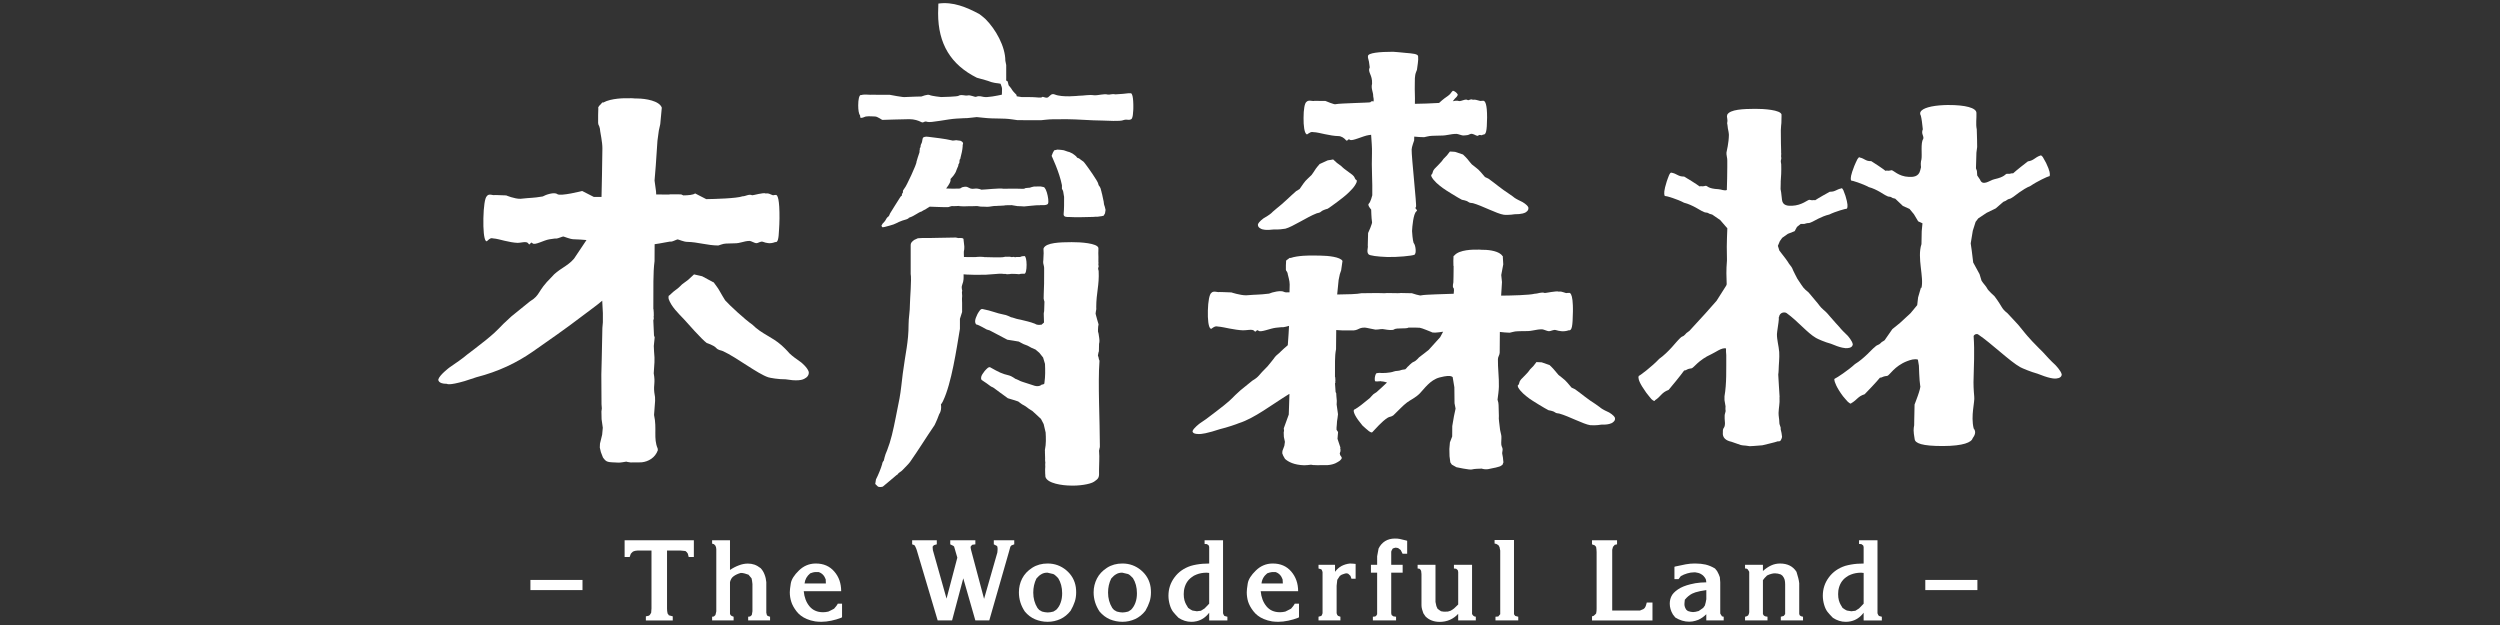
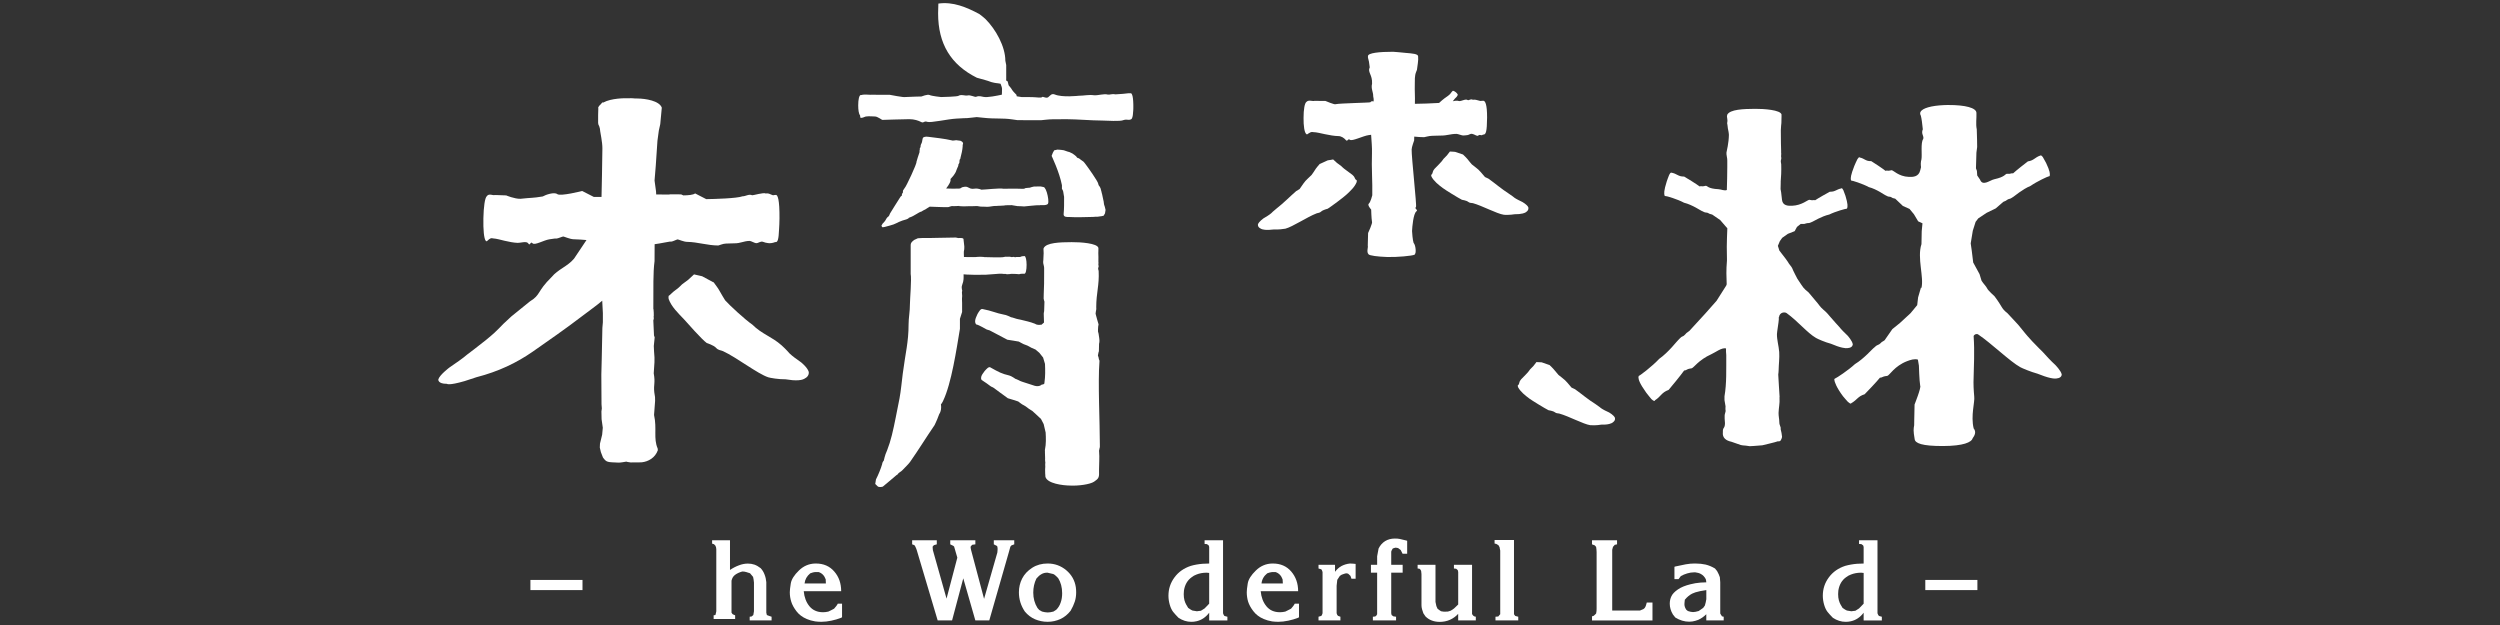
<svg xmlns="http://www.w3.org/2000/svg" version="1.1" id="圖層_1" x="0px" y="0px" width="200px" height="50px" viewBox="0 0 200 50" enable-background="new 0 0 200 50" xml:space="preserve">
  <rect x="0" y="0" width="200" height="50" fill="#333333" stroke="none" />
  <g>
    <path fill-rule="evenodd" clip-rule="evenodd" fill="#FFFFFF" d="M103.452,48.494c-0.052,0.064-0.109,0.129-0.168,0.2   c-0.019,0.006-0.083,0.038-0.199,0.103c-0.109,0.058-0.2,0.104-0.258,0.129c-0.071,0.013-0.148,0.025-0.219,0.039   c-0.077,0.006-0.148,0.013-0.206,0.013c-0.238,0-0.444-0.039-0.632-0.123c-0.174-0.077-0.328-0.199-0.457-0.354   c-0.264-0.322-0.412-0.722-0.457-1.205h0.914h2.081c0-0.624-0.188-1.152-0.554-1.577c-0.367-0.426-0.857-0.638-1.469-0.638   c-0.02,0-0.039,0-0.059,0c-0.489,0.013-0.921,0.192-1.294,0.554c-0.387,0.373-0.605,0.721-0.657,1.05   c-0.052,0.322-0.077,0.554-0.077,0.695c0,0.264,0.038,0.516,0.109,0.754c0.077,0.238,0.213,0.496,0.419,0.76   c0.199,0.264,0.477,0.477,0.824,0.625c0.213,0.09,0.438,0.154,0.676,0.193c0.161,0.019,0.322,0.032,0.49,0.032   c0.257,0,0.521-0.032,0.805-0.091c0.277-0.058,0.541-0.135,0.786-0.231l0.07-0.045v-1.082h-0.341   C103.542,48.359,103.504,48.43,103.452,48.494z M101.378,45.866c0.045-0.013,0.109-0.038,0.193-0.064   c0.064-0.02,0.136-0.032,0.199-0.038c0.02,0,0.039,0,0.059,0h0.212c0.271,0.09,0.458,0.283,0.567,0.586l0.02,0.328h-0.857h-0.85   C100.953,46.355,101.107,46.085,101.378,45.866z" />
-     <path fill-rule="evenodd" clip-rule="evenodd" fill="#FFFFFF" d="M91.279,45.615c-0.425-0.354-0.921-0.534-1.475-0.534h-0.02   c-0.451,0-0.863,0.109-1.224,0.341c-0.361,0.232-0.632,0.521-0.806,0.863s-0.264,0.708-0.264,1.102   c0,0.554,0.161,1.063,0.477,1.539c0.238,0.277,0.509,0.483,0.818,0.618c0.315,0.129,0.65,0.2,0.998,0.2h0.02   c0.354,0,0.695-0.078,1.011-0.22c0.315-0.147,0.586-0.367,0.818-0.663c0.147-0.251,0.257-0.496,0.335-0.734   c0.077-0.231,0.109-0.483,0.109-0.74c0-0.123-0.007-0.258-0.026-0.406C91.969,46.434,91.711,45.976,91.279,45.615z M90.835,48.211   c-0.084,0.231-0.2,0.419-0.354,0.573l-0.226,0.142c-0.18,0.045-0.328,0.071-0.45,0.071c-0.084,0-0.155-0.007-0.22-0.02   s-0.142-0.026-0.238-0.052l-0.226-0.129l-0.142-0.161c-0.225-0.367-0.335-0.772-0.335-1.224c0-0.412,0.084-0.785,0.252-1.127   c0.129-0.154,0.257-0.271,0.399-0.348c0.135-0.084,0.296-0.123,0.477-0.123l0.032,0.007c0.142,0.032,0.289,0.071,0.444,0.104   c0.07,0.032,0.135,0.077,0.193,0.135c0.063,0.052,0.122,0.116,0.192,0.187c0.213,0.335,0.322,0.741,0.322,1.211   C90.957,47.728,90.919,47.979,90.835,48.211z" />
-     <path fill-rule="evenodd" clip-rule="evenodd" fill="#FFFFFF" d="M61.349,49.203l-0.045-0.188v-2.447   c-0.019-0.213-0.064-0.419-0.142-0.611c-0.07-0.188-0.174-0.361-0.309-0.503c-0.168-0.129-0.335-0.226-0.496-0.283   c-0.168-0.058-0.342-0.084-0.528-0.084c-0.231,0-0.477,0.045-0.722,0.142c-0.244,0.091-0.482,0.213-0.708,0.367V43.22h-1.43v0.264   c0.045,0.032,0.09,0.045,0.142,0.045l0.122,0.122c0,0.02,0.013,0.059,0.045,0.104l0.026,0.174V48.9c0,0.025-0.007,0.07-0.026,0.129   c-0.013,0.058-0.032,0.115-0.045,0.174l-0.122,0.115l-0.142,0.02v0.296h1.72v-0.296c-0.064-0.02-0.136-0.052-0.213-0.097   l-0.077-0.116v-0.109v-2.447c0.045-0.199,0.135-0.36,0.29-0.47c0.147-0.11,0.341-0.2,0.573-0.265c0.109,0,0.212,0.013,0.315,0.045   c0.103,0.039,0.206,0.064,0.303,0.097l0.244,0.29c0.02,0.09,0.032,0.154,0.039,0.193c0.007,0.045,0.013,0.129,0.032,0.264V48.9   c0,0.013-0.007,0.051-0.02,0.122c-0.02,0.07-0.025,0.135-0.032,0.181l-0.135,0.115l-0.155,0.02v0.296h1.752v-0.296l-0.193-0.064   L61.349,49.203z" />
+     <path fill-rule="evenodd" clip-rule="evenodd" fill="#FFFFFF" d="M61.349,49.203l-0.045-0.188v-2.447   c-0.019-0.213-0.064-0.419-0.142-0.611c-0.07-0.188-0.174-0.361-0.309-0.503c-0.168-0.129-0.335-0.226-0.496-0.283   c-0.168-0.058-0.342-0.084-0.528-0.084c-0.231,0-0.477,0.045-0.722,0.142c-0.244,0.091-0.482,0.213-0.708,0.367V43.22h-1.43v0.264   c0.045,0.032,0.09,0.045,0.142,0.045l0.122,0.122c0,0.02,0.013,0.059,0.045,0.104l0.026,0.174V48.9c0,0.025-0.007,0.07-0.026,0.129   c-0.013,0.058-0.032,0.115-0.045,0.174l-0.142,0.02v0.296h1.72v-0.296c-0.064-0.02-0.136-0.052-0.213-0.097   l-0.077-0.116v-0.109v-2.447c0.045-0.199,0.135-0.36,0.29-0.47c0.147-0.11,0.341-0.2,0.573-0.265c0.109,0,0.212,0.013,0.315,0.045   c0.103,0.039,0.206,0.064,0.303,0.097l0.244,0.29c0.02,0.09,0.032,0.154,0.039,0.193c0.007,0.045,0.013,0.129,0.032,0.264V48.9   c0,0.013-0.007,0.051-0.02,0.122c-0.02,0.07-0.025,0.135-0.032,0.181l-0.135,0.115l-0.155,0.02v0.296h1.752v-0.296l-0.193-0.064   L61.349,49.203z" />
    <path fill-rule="evenodd" clip-rule="evenodd" fill="#FFFFFF" d="M79.506,43.548l0.264,0.135c0.025,0.071,0.039,0.148,0.039,0.232   c0,0.025,0,0.064-0.007,0.122s-0.013,0.109-0.013,0.161l-1.063,3.71l-1.037-3.896c0-0.02-0.013-0.059-0.026-0.123   c-0.013-0.063-0.019-0.115-0.019-0.147l0.122-0.155c0.007,0,0.045-0.006,0.116-0.019c0.077-0.014,0.122-0.02,0.147-0.02V43.22   h-2.009v0.328l0.238,0.116l0.07,0.058l0.258,0.889l-0.863,3.278l-1.095-3.884l-0.02-0.271l0.104-0.122l0.231-0.064V43.22h-1.971   v0.328l0.181,0.064l0.064,0.097c0.032,0.058,0.051,0.109,0.07,0.154c0.02,0.052,0.039,0.097,0.052,0.142l1.675,5.629h1.152   l0.896-3.368l0.966,3.368h1.114l1.559-5.436l0.123-0.444l0.013-0.032l0.077-0.09l0.226-0.084V43.22h-1.636V43.548z" />
    <path fill-rule="evenodd" clip-rule="evenodd" fill="#FFFFFF" d="M66.895,48.494c-0.052,0.064-0.104,0.129-0.167,0.2   c-0.02,0.006-0.084,0.038-0.193,0.103c-0.116,0.058-0.206,0.104-0.265,0.129c-0.07,0.013-0.147,0.025-0.219,0.039   c-0.077,0.006-0.142,0.013-0.206,0.013c-0.231,0-0.444-0.039-0.625-0.123c-0.18-0.077-0.335-0.199-0.464-0.354   c-0.264-0.322-0.412-0.722-0.457-1.205h0.921h2.074c0-0.624-0.181-1.152-0.554-1.577c-0.367-0.426-0.856-0.638-1.469-0.638   c-0.02,0-0.032,0-0.052,0c-0.496,0.013-0.927,0.192-1.301,0.554c-0.387,0.373-0.605,0.721-0.657,1.05   c-0.052,0.322-0.077,0.554-0.077,0.695c0,0.264,0.039,0.516,0.116,0.754c0.07,0.238,0.212,0.496,0.412,0.76   c0.199,0.264,0.477,0.477,0.824,0.625c0.213,0.09,0.438,0.154,0.683,0.193c0.155,0.019,0.315,0.032,0.483,0.032   c0.258,0,0.528-0.032,0.805-0.091c0.277-0.058,0.541-0.135,0.786-0.231l0.07-0.045v-1.082h-0.341   C66.991,48.359,66.946,48.43,66.895,48.494z M64.82,45.866c0.052-0.013,0.116-0.038,0.193-0.064   c0.064-0.02,0.136-0.032,0.206-0.038c0.02,0,0.032,0,0.052,0h0.219c0.271,0.09,0.458,0.283,0.567,0.586l0.013,0.328H65.22h-0.856   C64.402,46.355,64.55,46.085,64.82,45.866z" />
-     <path fill-rule="evenodd" clip-rule="evenodd" fill="#FFFFFF" d="M49.969,44.559h0.405l0.09-0.257   c0.02-0.014,0.046-0.046,0.077-0.084c0.032-0.039,0.064-0.071,0.097-0.091c0.071-0.032,0.136-0.051,0.193-0.063   c0.064-0.007,0.116-0.014,0.168-0.02h1.12v4.631l-0.025,0.341l-0.084,0.142c-0.02,0.046-0.064,0.078-0.122,0.104l-0.219,0.045   v0.328h2.151v-0.328l-0.316-0.084c-0.019-0.045-0.051-0.097-0.097-0.142c-0.032-0.135-0.045-0.271-0.045-0.405v-4.631h1.102   l0.374,0.038c0.019,0.026,0.058,0.059,0.103,0.091l0.084,0.115l0.07,0.271h0.413V43.22h-5.539V44.559z" />
    <path fill-rule="evenodd" clip-rule="evenodd" fill="#FFFFFF" d="M85.296,45.615c-0.425-0.354-0.921-0.534-1.475-0.534h-0.02   c-0.451,0-0.863,0.109-1.224,0.341c-0.361,0.232-0.632,0.521-0.806,0.863s-0.258,0.708-0.258,1.102   c0,0.554,0.155,1.063,0.477,1.539c0.232,0.277,0.503,0.483,0.818,0.618c0.31,0.129,0.645,0.2,0.992,0.2h0.02   c0.36,0,0.695-0.078,1.011-0.22c0.315-0.147,0.586-0.367,0.818-0.663c0.147-0.251,0.257-0.496,0.335-0.734   c0.077-0.231,0.109-0.483,0.109-0.74c0-0.123-0.007-0.258-0.026-0.406C85.985,46.434,85.728,45.976,85.296,45.615z M84.852,48.211   c-0.077,0.231-0.2,0.419-0.354,0.573l-0.226,0.142c-0.18,0.045-0.328,0.071-0.45,0.071c-0.084,0-0.155-0.007-0.22-0.02   s-0.142-0.026-0.238-0.052l-0.226-0.129l-0.142-0.161c-0.226-0.367-0.335-0.772-0.335-1.224c0-0.412,0.084-0.785,0.252-1.127   c0.128-0.154,0.257-0.271,0.398-0.348c0.136-0.084,0.297-0.123,0.478-0.123l0.032,0.007c0.142,0.032,0.289,0.071,0.444,0.104   c0.07,0.032,0.135,0.077,0.192,0.135c0.064,0.052,0.123,0.116,0.193,0.187c0.213,0.335,0.322,0.741,0.322,1.211   C84.974,47.728,84.936,47.979,84.852,48.211z" />
    <path fill-rule="evenodd" clip-rule="evenodd" fill="#FFFFFF" d="M97.843,49.061V48.9V43.22h-1.476v0.296l0.187,0.013l0.143,0.104   l0.038,0.122v0.174v1.153c-0.354,0-0.695,0.025-1.018,0.083c-0.154,0.026-0.309,0.064-0.451,0.104   c-0.547,0.181-0.985,0.482-1.307,0.921c-0.322,0.432-0.483,0.921-0.483,1.469c0,0.251,0.039,0.496,0.109,0.734   c0.071,0.238,0.161,0.418,0.264,0.554c0.11,0.135,0.252,0.296,0.432,0.477c0.322,0.212,0.664,0.322,1.024,0.322   c0.135,0,0.277-0.014,0.412-0.046c0.399-0.09,0.741-0.315,1.018-0.683v0.618h1.456v-0.296l-0.238-0.064   C97.907,49.229,97.875,49.157,97.843,49.061z M96.734,48.295l-0.367,0.38l-0.296,0.187c-0.052,0-0.109,0.007-0.181,0.02   c-0.07,0.013-0.122,0.02-0.142,0.02l-0.032-0.007l-0.322-0.052c-0.058-0.025-0.103-0.052-0.142-0.077   c-0.038-0.025-0.103-0.07-0.199-0.135c-0.052-0.078-0.104-0.161-0.154-0.258c-0.052-0.09-0.104-0.206-0.143-0.348   c-0.038-0.142-0.058-0.31-0.058-0.49c0-0.032,0-0.07,0.007-0.122c0-0.052,0.006-0.116,0.013-0.187   c0.077-0.464,0.283-0.812,0.618-1.05c0.109-0.091,0.238-0.161,0.38-0.213c0.238-0.097,0.516-0.148,0.812-0.148l0.206,0.02V48.295z" />
    <path fill-rule="evenodd" clip-rule="evenodd" fill="#FFFFFF" d="M131.682,48.417c-0.025,0.084-0.058,0.154-0.109,0.226   c-0.052,0.038-0.084,0.064-0.097,0.083l-0.276,0.116h-0.335h-1.888v-4.862l0.064-0.238c0.052-0.045,0.097-0.097,0.135-0.155   c0.02,0,0.046-0.006,0.091-0.019c0.038-0.014,0.07-0.02,0.097-0.02V43.22h-2.003v0.328l0.226,0.084l0.103,0.122   c0.007,0.045,0.02,0.103,0.025,0.187c0.007,0.084,0.014,0.154,0.014,0.219v4.516c0,0.09,0,0.154-0.007,0.199   c-0.007,0.039-0.02,0.109-0.032,0.206l-0.187,0.181c-0.026,0.007-0.071,0.025-0.142,0.045v0.328h4.837v-1.43h-0.458L131.682,48.417   z" />
-     <path fill-rule="evenodd" clip-rule="evenodd" fill="#FFFFFF" d="M143.99,49.241l-0.052-0.116v-0.109v-2.357   c-0.013-0.128-0.039-0.271-0.077-0.418c-0.039-0.148-0.084-0.31-0.142-0.496c-0.283-0.444-0.722-0.663-1.314-0.663   c-0.257,0-0.495,0.051-0.715,0.154c-0.226,0.103-0.444,0.251-0.656,0.444v-0.496h-1.431v0.297h0.097l0.116,0.063l0.045,0.071   l0.077,0.129v0.161v3.072l-0.032,0.147l-0.058,0.116c-0.032,0.013-0.084,0.039-0.148,0.077l-0.097,0.02v0.296h1.797v-0.296   l-0.187-0.032l-0.109-0.064l-0.07-0.116V48.9v-2.486c0.038-0.059,0.083-0.116,0.128-0.168c0.046-0.051,0.116-0.122,0.2-0.206   c0.122-0.058,0.231-0.103,0.335-0.129c0.103-0.032,0.206-0.045,0.303-0.045c0.148,0,0.303,0.032,0.464,0.091l0.135,0.103   c0.091,0.109,0.148,0.219,0.174,0.322c0.026,0.103,0.039,0.231,0.039,0.393V48.9v0.225l-0.109,0.148l-0.238,0.064v0.296h1.777   v-0.296l-0.136-0.032L143.99,49.241z" />
    <path fill-rule="evenodd" clip-rule="evenodd" fill="#FFFFFF" d="M137.691,49.203l-0.071-0.123V48.9v-2.313l-0.032-0.412   c-0.02-0.064-0.052-0.142-0.09-0.232c-0.045-0.083-0.084-0.167-0.123-0.244l-0.174-0.219c-0.258-0.155-0.515-0.258-0.76-0.316   c-0.231-0.051-0.502-0.083-0.812-0.083c-0.025,0-0.045,0-0.071,0c-0.212,0-0.444,0.019-0.695,0.064   c-0.244,0.045-0.528,0.103-0.837,0.174l-0.071,0.025v0.985h0.329l0.064-0.084l0.115-0.154c0.148-0.09,0.322-0.161,0.516-0.219   c0.193-0.059,0.367-0.084,0.541-0.084c0.032,0,0.071,0,0.109,0c0.161,0.02,0.31,0.058,0.438,0.129   c0.167,0.09,0.296,0.226,0.393,0.412c0,0,0.006,0.039,0.025,0.104c0.013,0.058,0.02,0.115,0.02,0.154   c-0.296,0-0.586,0.025-0.876,0.07c-0.135,0.026-0.264,0.052-0.393,0.084c-0.419,0.104-0.754,0.238-1.012,0.419   c-0.251,0.174-0.425,0.354-0.509,0.534c-0.09,0.181-0.135,0.38-0.135,0.6c0,0.296,0.083,0.579,0.251,0.862   c0.064,0.084,0.129,0.168,0.193,0.245c0.354,0.219,0.722,0.335,1.114,0.335c0.167,0,0.328-0.025,0.489-0.071   c0.077-0.019,0.154-0.045,0.231-0.077c0.232-0.103,0.445-0.251,0.645-0.45v0.495h1.392v-0.296l-0.143-0.032   C137.742,49.273,137.724,49.241,137.691,49.203z M136.506,47.934c-0.025,0.168-0.064,0.335-0.116,0.509l-0.135,0.188l-0.361,0.251   c-0.096,0.025-0.187,0.052-0.264,0.064c-0.071,0.013-0.129,0.02-0.187,0.02c-0.116,0-0.258-0.032-0.412-0.084   c-0.02-0.013-0.039-0.032-0.064-0.052c-0.032-0.025-0.052-0.039-0.059-0.045c-0.103-0.148-0.154-0.297-0.154-0.444   c0-0.032,0-0.077,0.007-0.123c0.006-0.051,0.019-0.128,0.025-0.238c0.168-0.206,0.36-0.373,0.586-0.489   c0.071-0.032,0.154-0.07,0.258-0.103c0.219-0.071,0.516-0.129,0.876-0.181V47.934z" />
    <path fill-rule="evenodd" clip-rule="evenodd" fill="#FFFFFF" d="M150.199,49.061V48.9V43.22h-1.476v0.296l0.188,0.013l0.142,0.104   l0.038,0.122v0.174v1.153c-0.354,0-0.695,0.025-1.018,0.083c-0.154,0.026-0.309,0.064-0.457,0.104   c-0.548,0.181-0.985,0.482-1.308,0.921c-0.322,0.432-0.483,0.921-0.483,1.469c0,0.251,0.039,0.496,0.11,0.734   c0.07,0.238,0.16,0.418,0.264,0.554c0.109,0.135,0.251,0.296,0.432,0.477c0.322,0.212,0.663,0.322,1.023,0.322   c0.148,0,0.284-0.014,0.419-0.046c0.399-0.09,0.741-0.315,1.018-0.683v0.618h1.456v-0.296l-0.232-0.064   C150.27,49.229,150.231,49.157,150.199,49.061z M149.091,48.295l-0.367,0.38l-0.296,0.187c-0.052,0-0.109,0.007-0.181,0.02   c-0.07,0.013-0.122,0.02-0.142,0.02l-0.032-0.007l-0.322-0.052c-0.058-0.025-0.109-0.052-0.147-0.077   c-0.039-0.025-0.104-0.07-0.2-0.135c-0.051-0.078-0.103-0.161-0.154-0.258c-0.052-0.09-0.103-0.206-0.142-0.348   s-0.058-0.31-0.058-0.49c0-0.032,0.006-0.07,0.006-0.122s0.007-0.116,0.013-0.187c0.078-0.464,0.284-0.812,0.619-1.05   c0.115-0.091,0.244-0.161,0.386-0.213c0.245-0.097,0.516-0.148,0.812-0.148l0.206,0.02V48.295z" />
    <path fill-rule="evenodd" clip-rule="evenodd" fill="#FFFFFF" d="M107.999,45.081c-0.251,0.025-0.477,0.096-0.676,0.199   c-0.193,0.104-0.367,0.258-0.522,0.464v-0.561h-1.32v0.297l0.22,0.063l0.051,0.071l0.052,0.148v0.161V48.9v0.16l-0.052,0.143   l-0.051,0.07l-0.22,0.064v0.296h1.752v-0.296l-0.18-0.064l-0.071-0.07l-0.052-0.143V48.9v-2.036   c0.02-0.154,0.039-0.315,0.052-0.477c0.071-0.103,0.136-0.206,0.206-0.315l0.148-0.097c0.045-0.019,0.103-0.038,0.181-0.064   c0.07-0.032,0.147-0.045,0.238-0.045c0.013,0,0.051,0.013,0.109,0.039l0.174,0.167l0.077,0.226h0.335v-1.185   c-0.059-0.007-0.123-0.014-0.213-0.02C108.153,45.081,108.07,45.081,107.999,45.081z" />
    <path fill-rule="evenodd" clip-rule="evenodd" fill="#FFFFFF" d="M117.847,49.241l-0.083-0.116V48.9v-3.717h-1.449v0.297   l0.174,0.019l0.058,0.045l0.077,0.071l0.032,0.148v0.161v2.435c-0.142,0.142-0.251,0.251-0.328,0.315   c-0.084,0.064-0.174,0.129-0.283,0.187c-0.104,0.039-0.181,0.058-0.213,0.064c-0.039,0.007-0.097,0.007-0.181,0.007   c-0.064,0-0.122,0-0.16,0c-0.046-0.007-0.11-0.014-0.207-0.032l-0.154-0.104L115,48.694c-0.038-0.078-0.07-0.148-0.09-0.207   c-0.013-0.058-0.039-0.167-0.071-0.334v-2.97h-1.43v0.297l0.148,0.019l0.09,0.084l0.045,0.097l0.026,0.245v2.485   c0,0.104,0.013,0.213,0.045,0.329c0.039,0.109,0.07,0.219,0.104,0.321l0.174,0.258c0.16,0.155,0.335,0.265,0.521,0.329   c0.187,0.07,0.393,0.103,0.618,0.103c0.283,0,0.554-0.052,0.817-0.167c0.258-0.116,0.478-0.277,0.657-0.477v0.527h1.411v-0.296   l-0.136-0.032L117.847,49.241z" />
    <path fill-rule="evenodd" clip-rule="evenodd" fill="#FFFFFF" d="M111.979,43.116c-0.109-0.025-0.245-0.032-0.399-0.032   c-0.29,0-0.554,0.071-0.772,0.206c-0.226,0.142-0.399,0.342-0.522,0.593c-0.006,0.032-0.019,0.129-0.051,0.276   c-0.032,0.148-0.052,0.265-0.064,0.342v0.683h-0.496v0.631h0.496V48.9v0.238c-0.007,0.006-0.013,0.019-0.026,0.045   c-0.006,0.02-0.019,0.038-0.032,0.058l-0.09,0.077l-0.193,0.02v0.296h1.855v-0.296l-0.22-0.032l-0.135-0.103l-0.032-0.143V48.9   v-3.086h0.914v-0.631h-0.914v-0.882v-0.175c0.007-0.032,0.02-0.07,0.045-0.115s0.052-0.091,0.077-0.129   c0.032-0.02,0.064-0.032,0.104-0.039c0.038-0.013,0.077-0.019,0.129-0.032l0.192,0.032c0.071,0.059,0.143,0.109,0.213,0.161   l0.148,0.297h0.367v-1.037l-0.059-0.02C112.263,43.181,112.082,43.136,111.979,43.116z" />
    <path fill-rule="evenodd" clip-rule="evenodd" fill="#FFFFFF" d="M121.119,49.139v-0.123V43.2h-1.553v0.283l0.142,0.032   l0.181,0.116l0.084,0.167c0,0.026,0,0.058,0.013,0.097c0.007,0.039,0.02,0.09,0.032,0.148V48.9v0.238   c-0.013,0.013-0.039,0.038-0.077,0.083c-0.039,0.046-0.064,0.077-0.077,0.097l-0.226,0.02v0.296h1.822v-0.296l-0.244-0.064   L121.119,49.139z" />
    <path fill-rule="evenodd" clip-rule="evenodd" fill="#FFFFFF" d="M164.936,29.945c-0.059-0.29-0.516-0.754-0.516-0.754   c-0.315-0.277-0.779-0.786-0.992-1.024c0,0-0.527-0.515-0.856-0.869c-0.695-0.76-0.45-0.521-1.114-1.314l-0.862-0.927   c-0.522-0.412-0.349-0.444-1.037-1.359c0,0-0.522-0.464-0.587-0.625c-0.063-0.148-0.309-0.387-0.45-0.619l-0.161-0.528L157.856,21   c-0.046-0.504-0.199-1.528-0.199-1.528s0.087-0.523,0.166-1.01l0.227-0.716l0.213-0.277l0.67-0.444l0.728-0.354l0.6-0.521   c0,0,0.18-0.084,0.206-0.09c0.025-0.006,0.154-0.135,0.283-0.148c0.122-0.013,0.283-0.161,0.328-0.174   c0.039-0.013,0.715-0.599,1.372-0.87c0.509-0.354,1.385-0.76,1.456-0.76c0,0,0.004,0.001,0.01,0.001   c0.018,0,0.052-0.005,0.067-0.065c0.019-0.148,0.019-0.348-0.297-1.011c-0.051-0.096-0.206-0.386-0.251-0.451   c-0.011-0.015-0.021-0.028-0.031-0.04c-0.002-0.002-0.004-0.005-0.005-0.007c-0.008-0.009-0.015-0.018-0.021-0.025   c-0.004-0.004-0.007-0.008-0.011-0.012s-0.008-0.008-0.012-0.012c-0.006-0.006-0.011-0.011-0.017-0.016l0,0   c-0.037-0.034-0.065-0.044-0.084-0.037c-0.477,0.154-0.527,0.406-1.023,0.477c-0.883,0.676-1.186,0.959-1.186,0.959   s-0.097-0.019-0.181,0.013c-0.083,0.039-0.309,0.019-0.309,0.019c-0.154,0.013-0.129,0.245-1.012,0.438   c-0.348,0.071-0.927,0.593-1.14,0.032l-0.226-0.335l-0.025-0.367c0,0-0.036-0.094-0.076-0.204c0.013-0.426,0.025-0.85,0.037-1.258   c0-0.097,0.059-0.348,0.059-0.444c0.006-0.432-0.014-0.599-0.032-1.423c-0.091-0.406-0.007-0.882-0.026-1.301   c0.007-0.418-0.921-0.644-2.241-0.638c-0.041,0-0.081,0.001-0.121,0.001c-0.016,0-0.031,0.001-0.047,0.001   c-0.024,0-0.049,0.001-0.073,0.002c-0.009,0-0.018,0-0.026,0.001c-0.03,0.001-0.062,0.002-0.092,0.003c-0.001,0-0.002,0-0.003,0   c-1.007,0.043-1.733,0.244-1.873,0.551c-0.001,0-0.001,0.001-0.001,0.001c-0.005,0.011-0.009,0.022-0.013,0.033   c-0.001,0.001-0.001,0.003-0.001,0.005c-0.003,0.01-0.006,0.021-0.007,0.031c-0.001,0.002-0.001,0.005-0.001,0.008   c-0.001,0.006-0.003,0.013-0.003,0.02c0,0.006,0,0.013,0,0.013c0,0.05,0.013,0.097,0.032,0.139c0.006,0.012,0.013,0.023,0.02,0.035   c0.071,0.283,0.103,0.554,0.161,1.095c-0.161,0.386,0.116,0.535,0.032,0.779c-0.219,0.296-0.077,1.269-0.142,1.629   c-0.064,0.216-0.06,0.422-0.033,0.625l-0.063,0.25c-0.122,0.528-0.58,0.541-0.908,0.528c-0.844-0.032-1.25-0.554-1.397-0.535   c0,0-0.213,0.058-0.297,0.039c-0.083-0.026-0.174,0.013-0.174,0.013s-0.29-0.238-1.146-0.779c-0.45,0.02-0.515-0.206-0.921-0.29   c-0.013-0.032-0.037-0.038-0.076-0.003c-0.024,0.019-0.052,0.055-0.088,0.111c-0.01,0.015-0.019,0.03-0.029,0.046   c-0.045,0.078-0.193,0.413-0.238,0.522c-0.296,0.753-0.296,0.959-0.276,1.108c0,0.017,0.005,0.027,0.015,0.034   c0.002,0.002,0.004,0.005,0.005,0.007c0.002,0.007,0.007,0.018,0.013,0.023c0.038-0.019,0.901,0.245,1.403,0.522   c0.632,0.161,1.282,0.644,1.327,0.65c0.039,0,0.193,0.129,0.315,0.116c0.123-0.007,0.245,0.109,0.271,0.109   c0.026,0,0.2,0.051,0.2,0.051l0.611,0.58l0.535,0.239l0.354,0.431l0.335,0.561l0.345,0.159c-0.023,0.303-0.058,0.567-0.061,0.627   c-0.014,0.432-0.02,1.037-0.02,1.037c-0.366,1.099,0.225,2.686-0.008,3.527l-0.031-0.055l-0.231,0.792l-0.071,0.618l-0.534,0.645   l-0.851,0.785l-0.605,0.49l-0.618,0.889c0,0-0.193,0.135-0.226,0.142c-0.032,0.013-0.161,0.193-0.309,0.231   c-0.148,0.039-0.31,0.245-0.361,0.265c-0.051,0.019-0.74,0.824-1.475,1.269c-0.528,0.489-1.462,1.107-1.591,1.153l-0.003,0.002   c-0.007,0.002-0.017,0.006-0.025,0.013l0,0c-0.017,0.012-0.033,0.034-0.036,0.075c0.013,0.167,0.174,0.631,0.695,1.327   c0.084,0.096,0.329,0.393,0.399,0.457c0.056,0.051,0.1,0.084,0.137,0.104c0.051,0.03,0.086,0.037,0.107,0.026   c0.001-0.001,0.002-0.002,0.003-0.002c0.004-0.003,0.008-0.006,0.011-0.009c0.001-0.002,0.002-0.003,0.003-0.005   c0.002-0.003,0.003-0.005,0.004-0.008c0.002-0.003,0.005-0.006,0.006-0.01c0.477-0.265,0.503-0.535,1.063-0.709   c0.922-0.946,1.225-1.326,1.225-1.326s0.122,0,0.219-0.059c0.097-0.058,0.367-0.084,0.367-0.084   c0.187-0.045,0.566-0.785,1.584-1.178c0.267-0.102,0.596-0.21,0.866-0.125c0.017,0.142,0.043,0.3,0.081,0.485   c0,0,0.032,1.198,0.103,1.604c0.104,0.116-0.45,1.501-0.45,1.501l-0.026,1.236l-0.006,0.425c-0.052,0.303-0.078,0.426,0.038,1.102   c0,0.002,0.001,0.003,0.002,0.005c0.029,0.326,0.56,0.562,2.266,0.556c1.646-0.006,2.289-0.304,2.373-0.626   c0.165-0.212,0.307-0.515,0.08-0.784c-0.244-1.012,0.104-2.132,0.046-2.538c0,0-0.064-0.676-0.059-1.159   c0.027-1.38,0.098-2.366,0.011-3.697c0.079-0.149,0.251-0.197,0.363-0.122c1.056,0.708,2.551,2.171,3.375,2.621   c0.154,0.084,0.817,0.367,1.365,0.516c0.039,0.013,0.258,0.097,0.554,0.206c0.754,0.258,0.992,0.174,0.992,0.174   C164.968,30.234,164.936,29.945,164.936,29.945z" />
    <path fill-rule="evenodd" clip-rule="evenodd" fill="#FFFFFF" d="M74.984,33.526c0.02-0.064,0.154-0.399,0.154-0.399   s0.09-0.109,0.136-0.342c0.038-0.231,0-0.438,0-0.438s0.064-0.046,0.174-0.277c0.67-1.397,1.075-4.142,1.346-5.765V26.01v-0.251   v-0.252l0.174-0.547v-0.734c0,0-0.02-0.406,0-0.464c0.025-0.064-0.038-0.406,0-0.464c0.045-0.064-0.097-0.231,0.007-0.509   c0.142-0.37,0.113-0.579,0.111-0.843c0.135,0.007,0.262,0.019,0.262,0.019l0.645,0.02l0.869-0.007l1.044-0.077h0.271   c0,0,0.097,0.013,0.115,0.013c0.02,0,0.168,0,0.168,0l0.09,0.026c0,0,0.187-0.013,0.213-0.013c0.025,0,0.147-0.02,0.147-0.02   l0.213,0.006c0,0-0.084-0.006,0.071,0c0.161,0,0.303,0.026,0.328,0.026c0.032,0,0.104-0.039,0.238-0.039c0.136,0,0.193,0,0.193,0   c0.109,0,0.174-0.315,0.174-0.708c0-0.384-0.068-0.694-0.167-0.707v-0.001l-0.005,0c-0.001,0-0.001,0-0.002,0   c-0.003,0-0.005,0.001-0.007,0.001l-0.193,0.018l-0.154,0.058h-0.303c0,0-0.084,0.039-0.154,0   c-0.077-0.039-0.168,0.039-0.277-0.006c-0.103-0.039-0.212-0.006-0.309-0.013c-0.104-0.006-0.142-0.013-0.283,0.026   c-0.136,0.045-1.527,0-1.527,0s-0.045-0.02-0.192-0.02c-0.143,0-0.064-0.013-0.316,0c-0.251,0.013-0.199,0.032-0.405,0.02   c-0.206-0.013-0.283,0.006-0.342,0c-0.058-0.013-0.09,0.006-0.257-0.007c-0.048-0.001-0.087-0.002-0.12-0.001   c-0.002-0.176-0.022-0.439,0.004-0.507c0.032-0.083,0.025-0.348,0.025-0.348l-0.052-0.458l-0.013-0.135l-0.038-0.039   c0,0-0.097-0.045-0.245-0.032c-0.154,0.02-0.322-0.039-0.322-0.039c-0.824,0-1.938,0.052-2.698,0.039   c-0.116,0-0.265,0.02-0.348,0.02l-0.284,0.129c-0.167,0.129-0.289,0.206-0.289,0.432c0,0.187,0,0.064,0,0.315   c0,0.528,0,1.05,0,1.578c0,0.064,0,0.399,0,0.399c0.083,0.406-0.059,2.01-0.059,2.383c0,0.657-0.109,1.115-0.109,1.662   c0,1.404-0.251,2.273-0.464,3.923c-0.07,0.527-0.154,1.442-0.264,2.003c-0.077,0.354-0.219,1.088-0.296,1.494   c-0.213,1.069-0.387,1.868-0.696,2.653c-0.199,0.412-0.251,0.812-0.264,0.818c-0.084,0.083-0.129,0.212-0.129,0.276   c-0.09,0.329-0.328,0.908-0.496,1.224l-0.058,0.367l0.199,0.193c0,0,0.097,0.104,0.406,0.02c0.47-0.38,1.075-0.914,1.095-0.921   c0.154-0.064,0.064-0.104,0.264-0.232c0.2-0.122,0.22-0.187,0.419-0.38c0.199-0.187,0.354-0.38,0.399-0.438   c0.747-1.069,1.263-1.926,1.964-2.95C74.765,34.009,74.965,33.591,74.984,33.526z" />
    <path fill-rule="evenodd" clip-rule="evenodd" fill="#FFFFFF" d="M70.579,9.592c0,0,1.771-0.058,2.17-0.058s0.728,0.116,0.94,0.226   c0.213,0.116,0.232-0.11,0.489-0.013c0.265,0.097,1.63-0.219,2.313-0.257C77.174,9.45,77.219,9.45,77.36,9.45   c0.143,0,0.684-0.083,0.779-0.083c0.091,0,0.786,0.097,1.211,0.103c0.426,0,0.838,0.026,1.069,0.026   c0.238,0,0.979,0.116,0.979,0.116s1.81,0.006,1.881,0.006c0.07,0,0.592-0.077,0.972-0.077c0.374,0.006,0.573-0.006,1.044-0.006   c0.966,0.006,1.906,0.103,2.892,0.109c0.348,0,1.437,0.09,1.7-0.039c0.303-0.09,0.322,0.032,0.561-0.045   c0.02-0.006,0.039-0.013,0.052-0.026c0.021-0.011,0.038-0.033,0.055-0.063c0.063-0.114,0.096-0.362,0.107-0.671   c0-0.002,0-0.005,0-0.007c0.001-0.027,0.002-0.054,0.003-0.083c0-0.011,0-0.022,0.001-0.033c0-0.021,0.001-0.041,0.001-0.061   c0-0.033,0-0.066,0-0.1c0-0.03,0-0.06,0-0.09c0-0.019-0.001-0.037-0.001-0.056c0-0.007,0-0.014,0-0.021   c-0.008-0.36-0.038-0.658-0.106-0.79c-0.001-0.001-0.001-0.002-0.002-0.004c-0.02-0.058-0.052-0.096-0.109-0.096h-0.167   c-0.297,0.039-0.509,0.058-1.05,0.09C88.915,7.486,88.8,7.602,88.6,7.563c-0.251-0.084-0.772,0.083-1.069,0.058   C87.1,7.557,86.726,7.66,86.301,7.66c0,0-1.327,0.154-1.926-0.104c-0.258-0.096-0.354,0.09-0.516,0.219   c-0.167,0.129-0.425-0.09-0.496-0.006c-0.07,0.083-0.444,0.006-0.799,0c-0.354-0.006-0.85-0.006-0.85-0.006l-0.375-0.06   l-0.024-0.121c0,0-0.296-0.29-0.348-0.393c-0.045-0.103-0.277-0.367-0.277-0.367l-0.077-0.309l-0.121-0.075   c0.004-0.044,0.005-0.096,0.005-0.163c0-0.052,0-0.187,0-0.187V5.206l-0.07-0.354c0-1.127-0.767-2.505-1.578-3.317   c-0.084-0.077-0.374-0.329-0.502-0.412c-1.024-0.547-2.106-1.005-3.278-0.837l-0.02,0.786c0,2.441,1.023,4.109,3.098,5.146   c0.032,0.013,0.618,0.18,0.645,0.18c0.032,0,0.463,0.142,0.509,0.167c0.373,0.103,0.477,0.077,0.715,0.129   c0.008,0.002,0.018,0.004,0.027,0.006c0.043,0.102,0.12,0.299,0.12,0.406c0,0.148-0.006,0.251-0.006,0.251L80.15,7.573   c-0.346,0.077-1.177,0.248-1.47,0.177c-0.38-0.097-0.495-0.045-0.592-0.006c-0.091,0.039-0.483-0.167-0.67-0.109   c-0.193,0.051-0.528-0.11-0.741,0.032c-0.097,0.064-1.217,0.097-1.391,0.097c0,0-0.754-0.078-0.915-0.161   c-0.167-0.084-0.644,0.116-0.644,0.116s-0.979,0.02-1.314,0.045c-0.09,0.045-1.243-0.181-1.243-0.181h-1.018l-0.348-0.006   c-0.19,0.031-0.641-0.056-0.894,0.027c-0.011-0.005-0.021-0.008-0.034-0.007c-0.142,0-0.219,0.367-0.219,0.824   c0,0.377,0.047,0.695,0.145,0.8l0.029,0.191c0,0,0.045,0.078,0.425-0.09c0.284-0.045,0.638,0,0.78,0   C70.18,9.328,70.579,9.592,70.579,9.592z" />
    <path fill-rule="evenodd" clip-rule="evenodd" fill="#FFFFFF" d="M77.09,16.509c0.188-0.006,0.188-0.006,0.432-0.013   c0.245,0,0.2,0,0.245,0s0.315-0.006,0.405-0.013c0.084,0,0.188,0.058,0.458,0.051c0.276-0.006,0.206,0.013,0.321,0.013   c0.11-0.007,0.226-0.007,0.458-0.052c0.231-0.039,0.219,0,0.373-0.026c0.161-0.019,0.464-0.006,0.521-0.025   c0.059-0.02,0.232-0.026,0.277-0.026c0.039,0,0.315-0.006,0.36-0.006c0.039,0,0.399,0.077,0.458,0.077   c0.058-0.006,0.534,0.026,0.534,0.026s1.121-0.116,1.159-0.097c0.045,0.019,0.104-0.006,0.104-0.006h0.206   c0,0,0.283,0.013,0.373-0.064c0.116,0,0.123-0.309,0.039-0.696c-0.077-0.38-0.219-0.689-0.335-0.689   c-0.058-0.013-0.219-0.045-0.219-0.045h-0.232c0,0-0.258,0.013-0.315,0.007c-0.07,0-0.258,0.071-0.328,0.09   c-0.077,0.02-0.361,0.006-0.406,0.064c-0.045,0.052-0.502,0.006-0.708,0.013c-0.104,0-0.992,0.013-1.012,0.006   c-0.251-0.064-1.494,0.077-1.752,0.077c0,0-0.251-0.123-0.527-0.083c-0.271,0.032-0.245-0.007-0.284,0   c-0.045,0.013-0.206-0.097-0.321-0.135c-0.11-0.039-0.238-0.02-0.367,0.013c-0.136,0.039-0.109,0.103-0.271,0.116   c-0.313,0.021-0.688,0.004-1.046-0.007c0.241-0.311,0.406-0.6,0.344-0.759c0,0,0.097-0.084,0.115-0.123   c0.026-0.039,0.052-0.058,0.123-0.142c0.07-0.09,0.109-0.167,0.147-0.219c0.039-0.045,0.078-0.18,0.091-0.212   c0.02-0.032,0.07-0.174,0.07-0.174l0.078-0.174l0.013-0.116l0.077-0.135l0.006-0.097l0.014-0.148l0.058-0.077l0.007-0.058   c0.077-0.296,0.16-0.631,0.18-0.94c0,0-0.006-0.129,0.013-0.161c0.026-0.025,0.014-0.116,0.014-0.116l-0.077-0.097l-0.129-0.071   l-0.116-0.013l-0.226-0.032c0,0-0.322,0.058-0.354,0.013c-0.56-0.135-1.385-0.219-1.867-0.283l-0.161-0.013l-0.116,0.013   c-0.199,0.039-0.167,0.109-0.206,0.251c-0.025,0.277-0.122,0.322-0.135,0.432c0,0.045-0.014,0.148-0.014,0.148   s-0.058,0.071-0.058,0.103c-0.007,0.032,0.013,0.097-0.013,0.148c-0.026,0.051,0.013,0.109-0.013,0.167   c-0.026,0.064-0.136,0.406-0.136,0.406l-0.103,0.348c0.045,0.135-0.838,2.01-0.94,2.087l-0.136,0.206l-0.013,0.174l-0.084,0.116   c0,0,0.045,0.084-0.013,0.129c-0.058,0.045-0.071,0.052-0.097,0.09c-0.116,0.187-0.818,1.288-0.831,1.327   c-0.115,0.335-0.154,0.2-0.271,0.38c-0.038,0.058-0.045,0.078-0.083,0.142c-0.039,0.058-0.02,0.051-0.078,0.116   c-0.058,0.064-0.097,0.103-0.128,0.142c-0.039,0.039-0.039,0.026-0.064,0.09l-0.059,0.09l0.013,0.058l0.046,0.078l0.09,0.006   l0.006-0.006h0.007h0.007h0.006v-0.007h0.007l0.084-0.013c0.109-0.032,0.271-0.071,0.386-0.103c0.503-0.123,0.6-0.264,1.024-0.406   c0.238-0.071,0.29-0.09,0.322-0.097c0.038,0,0.097-0.058,0.142-0.064c0.038-0.006-0.02-0.045,0.122-0.09   c0.36-0.11,0.709-0.425,0.94-0.47c0.032-0.007,0.077-0.064,0.168-0.103c0.09-0.045,0.147-0.071,0.147-0.071l0.116-0.077   l0.226-0.139c0.45,0.011,0.921,0.046,1.455,0.036c0.129,0,0,0,0.213-0.058c0.219-0.058,0,0,0.464-0.025   c0.464-0.032,0.161-0.007,0.161-0.007S76.897,16.509,77.09,16.509z" />
    <path fill-rule="evenodd" clip-rule="evenodd" fill="#FFFFFF" d="M85.547,17.36c0.599,0.045,1.494-0.007,1.913-0.007l0.154-0.013   c0,0,0.142,0,0.187,0c0.046,0,0.213-0.032,0.213-0.032l0.109-0.013l0.168-0.039L88.4,17.07l0.045-0.277l-0.064-0.264   c-0.103-0.238-0.052-0.341-0.122-0.561l-0.091-0.431c-0.019-0.071-0.045-0.135-0.045-0.181c0-0.039-0.064-0.18-0.064-0.238   c0-0.051-0.103-0.219-0.103-0.219s-0.077-0.058-0.097-0.2c-0.02-0.187-0.851-1.353-0.992-1.533   c-0.064-0.097-0.187-0.232-0.187-0.232l-0.2-0.142l-0.167-0.128c0,0-0.148-0.026-0.168-0.084c-0.013-0.051-0.167-0.167-0.167-0.167   l-0.187-0.135l-0.245-0.116c-0.02-0.006-0.154-0.026-0.444-0.142c-0.148-0.032-0.29-0.032-0.315-0.039l-0.193-0.013l-0.258,0.058   l-0.109,0.193l-0.097,0.251c-0.006,0,0.618,1.275,0.824,2.344v0.29c0,0,0.109,0.167,0.109,0.264s0.064,0.303,0.064,0.38   c0,0.528,0.007,0.908-0.038,1.397C85.09,17.373,85.348,17.366,85.547,17.36z" />
    <path fill-rule="evenodd" clip-rule="evenodd" fill="#FFFFFF" d="M82.308,32.701c0.032,0.02,0.283,0.181,0.283,0.181l0.341,0.31   l0.349,0.328l0.212,0.406l0.154,0.656l0.003-0.003c0.028,0.476,0.041,0.937-0.054,1.395c-0.014,0.045,0,0.103,0,0.103v0.136   l0.013,0.45c0,0-0.013,0.213,0.006,0.265c0.026,0.052,0,0.135,0,0.231s0.007,0.091,0.007,0.193c0,0.104-0.013,0.091-0.013,0.193   c0,0.36,0.006,0.283,0.025,0.605c0.155,0.534,1.379,0.689,1.99,0.695c0.638,0.032,1.571-0.09,1.9-0.309   c0.29-0.213,0.425-0.271,0.399-0.747v-0.22c0-0.431,0.045-0.998,0.006-1.423c-0.019-0.168,0-0.064,0-0.109s0.052-0.245,0.059-0.271   c0.006-0.032,0-0.155,0-0.193c0-1.771-0.161-5.005-0.032-6.653c0.019-0.09-0.039-0.136-0.045-0.181   c-0.014-0.045-0.026-0.122-0.032-0.167c-0.014-0.045-0.046-0.109-0.046-0.136c0-0.032,0.026-0.174,0.046-0.238   c0.013-0.07,0.032-0.084,0.032-0.084s0.006-0.586,0.013-0.605c0.006-0.025,0.013-0.09,0.025-0.135   c0.032-0.135-0.045-0.541-0.064-0.683c-0.006-0.052-0.038-0.122-0.045-0.168c-0.007-0.045,0-0.122,0-0.16   c0-0.039,0.013-0.206,0.013-0.232c0-0.02,0.032-0.181,0.032-0.181s-0.244-0.824-0.238-0.85c0.007-0.02,0.013-0.104,0.02-0.168   c0.013-0.07,0.025-0.109,0.032-0.167c0.013-0.058,0-0.136,0-0.187c0-1.16,0.251-1.746,0.193-2.898   c-0.007-0.045-0.032-0.116-0.039-0.161c-0.006-0.045,0-0.097,0.032-0.174c0.026-0.084-0.032-0.135-0.013-0.219   c0.02-0.083,0-0.174,0-0.174v-0.129c0,0,0.007-0.535-0.007-0.573c-0.006-0.039,0.014-0.18,0.007-0.271c0-0.006,0-0.013,0-0.013   c0.007-0.039,0.007-0.084,0-0.129c-0.071-0.38-1.449-0.47-2.139-0.464c-0.927,0.006-2.035,0.032-2.241,0.483l-0.013,0.045   l0.006,0.014c-0.005,0.005-0.006,0.006-0.006,0.012c-0.007,0.019,0.02,0.303,0.013,0.335c-0.013,0.025-0.013,0.566-0.038,0.676   c-0.02,0.116,0.083,0.38,0.077,0.489c-0.007,0.116,0,0.277,0,0.418c0,0.567,0,1.127-0.032,1.701   c-0.007,0.142-0.007,0.296-0.007,0.341s0.064,0.251,0.064,0.251l-0.025,0.76c0,0-0.032,0.136-0.032,0.193   c0,0.24,0.01,0.479,0.021,0.712l-0.202,0.177h-0.077c0,0-0.245,0.059-0.438-0.077c-0.431-0.167-0.676-0.206-1.159-0.328   c0,0-0.335-0.058-0.47-0.116c-0.142-0.058-0.283-0.077-0.283-0.077s-0.412-0.206-0.587-0.213c-0.599-0.109-0.966-0.309-1.693-0.444   h-0.007c-0.015-0.006-0.032-0.008-0.052-0.005c-0.002,0-0.003,0-0.005,0.001c-0.01,0.002-0.021,0.005-0.033,0.01   c-0.004,0.002-0.008,0.004-0.012,0.006c-0.011,0.006-0.022,0.012-0.035,0.021c-0.004,0.003-0.009,0.007-0.013,0.01   c-0.014,0.01-0.028,0.021-0.044,0.036c-0.051,0.045-0.174,0.257-0.212,0.321c-0.245,0.489-0.2,0.657-0.142,0.779   c0.045,0.071,0.115,0.077,0.115,0.077c0.004-0.001,0.006-0.003,0.009-0.005c0.006,0.005,0.012,0.005,0.018,0.005   c0.038,0,0.74,0.367,0.74,0.381c0,0.006,0.181,0.058,0.232,0.07c0.032,0.007,1.294,0.689,1.417,0.747   c0.083,0.02,0.844,0.123,0.914,0.148c0.071,0.025,0.348,0.212,0.541,0.264s0.426,0.22,0.471,0.232   c0.038,0.013,0.328,0.142,0.328,0.142l0.303,0.258l0.303,0.38l0.152,0.51c0.021,0.496,0.031,0.982-0.043,1.493   c-0.005,0.021-0.01,0.057-0.015,0.096l-0.114,0.065l-0.07-0.013c0,0-0.174,0.212-0.567,0.115c-0.432-0.154-0.644-0.193-0.876-0.283   c0,0-0.303-0.09-0.418-0.167c-0.123-0.071-0.252-0.104-0.252-0.104s-0.348-0.245-0.509-0.276c-0.592-0.136-0.837-0.271-1.494-0.638   c-0.038-0.039-0.109-0.039-0.212,0.025c-0.052,0.032-0.206,0.199-0.258,0.258c-0.315,0.393-0.303,0.547-0.271,0.663   c0.02,0.052,0.058,0.071,0.084,0.084c0.006,0.006,0.019,0.013,0.032,0.025c0.038,0.007,0.624,0.432,0.624,0.438   c-0.006,0.013,0.155,0.083,0.206,0.103c0.02,0.007,1.076,0.799,1.179,0.863c0.077,0.025,0.767,0.226,0.831,0.258   c0.058,0.032,0.283,0.238,0.457,0.309C82.082,32.509,82.269,32.683,82.308,32.701z" />
    <path fill-rule="evenodd" clip-rule="evenodd" fill="#FFFFFF" d="M117.75,13.154c0,0-0.303-0.348-0.373-0.451   c-0.071-0.09-0.219-0.226-0.348-0.354l-0.007,0.006l-0.611-0.206l-0.161-0.013l-0.258-0.013l-0.238,0.309l-0.277,0.283   c0,0-0.142,0.206-0.18,0.238c-0.039,0.026-0.104,0.116-0.188,0.2c-0.09,0.084-0.341,0.348-0.341,0.348s-0.123,0.155-0.129,0.213   c-0.025,0.071-0.058,0.238-0.116,0.251c-0.058,0.013-0.006,0.167,0,0.174c0.2,0.367,0.548,0.638,0.908,0.908   c0.168,0.135,1.25,0.799,1.521,0.934c0,0,0.373,0.058,0.502,0.167c0.136,0.109,0.264,0.077,0.374,0.103   c0.747,0.206,1.912,0.844,2.467,0.927c0.109,0.02,0.534,0.02,0.876-0.039c0.025,0,0.167-0.006,0.354-0.013   c0.477-0.045,0.586-0.181,0.586-0.181c0.232-0.161,0.148-0.374,0.148-0.374c-0.097-0.206-0.457-0.406-0.457-0.406   c-0.232-0.116-0.471-0.225-0.638-0.341c0,0-0.206-0.174-0.47-0.341c-0.555-0.354-1.069-0.799-1.617-1.191l-0.277-0.129   C118.194,13.45,118.343,13.63,117.75,13.154z" />
    <path fill-rule="evenodd" clip-rule="evenodd" fill="#FFFFFF" d="M100.856,18.287c0,0,0.135,0.123,0.657,0.103   c0.199-0.013,0.354-0.026,0.38-0.032c0.367,0.02,0.824-0.039,0.94-0.064c0.586-0.154,1.726-0.927,2.492-1.224   c0.109-0.045,0.251-0.026,0.38-0.155c0.129-0.122,0.516-0.219,0.516-0.219c0.271-0.167,1.326-0.959,1.481-1.114   c0.341-0.315,0.676-0.625,0.83-1.011c0-0.006,0.039-0.167-0.025-0.174c-0.07-0.006-0.129-0.167-0.161-0.232   c-0.02-0.058-0.174-0.193-0.174-0.193s-0.309-0.232-0.418-0.309c-0.104-0.071-0.188-0.148-0.232-0.174s-0.226-0.206-0.226-0.206   l-0.341-0.251l-0.303-0.277l-0.277,0.052V12.8l-0.167,0.032l-0.619,0.283l-0.006-0.006c-0.122,0.142-0.258,0.296-0.322,0.393   c-0.058,0.11-0.335,0.496-0.335,0.496c-0.554,0.541-0.425,0.348-0.959,1.127l-0.271,0.161c-0.527,0.458-1.011,0.96-1.552,1.378   c-0.258,0.2-0.444,0.393-0.444,0.393c-0.168,0.142-0.399,0.283-0.631,0.418c0,0-0.354,0.251-0.432,0.464   C100.638,17.939,100.579,18.158,100.856,18.287z" />
    <path fill-rule="evenodd" clip-rule="evenodd" fill="#FFFFFF" d="M104.502,10.719c0,0.006,0.013,0.026,0.045,0.026   c0.007,0,0.013,0,0.013,0c0.039,0,0.064-0.02,0.091-0.052c0.309-0.212,0.328-0.109,0.638-0.103c0.135,0,1.165,0.29,1.771,0.296   c0.258,0,0.471,0.161,0.612,0.322c0.135,0.161,0.154-0.161,0.322-0.026c0.167,0.142,1.063-0.316,1.507-0.374   c0.074-0.01,0.136-0.018,0.189-0.024c0.032,0.485,0.084,1.042,0.068,1.467c-0.046,1.211,0.051,2.313,0.025,3.369   c0,0-0.135,0.554-0.277,0.67c-0.142,0.116,0.188,0.477,0.188,0.477s0.019,0.721,0.064,0.966c0.077,0.077-0.31,0.908-0.31,0.908   l-0.02,0.747l-0.006,0.257c0.045,0.148-0.116,0.496,0.051,0.683l0.007,0.013c0.077,0.109,0.734,0.193,1.488,0.219   c0.753,0.026,2.048-0.09,2.196-0.187h0.006c0,0,0.026-0.006,0.026-0.039v-0.006v-0.007v-0.006c0.097-0.039,0.083-0.67-0.11-0.889   c-0.07-0.206-0.122-0.837-0.122-0.94c0.013-0.348,0.104-1.385,0.342-1.572c0.187-0.148-0.188-0.18-0.026-0.367   c0.071-0.078-0.367-4.013-0.348-4.599c0-0.174,0.2-0.715,0.2-0.715s0.003-0.127,0.007-0.305c0.257,0.026,0.519,0.045,0.791,0.047   c0.052,0,0.394-0.11,0.638-0.11c0.245,0,0.374-0.019,0.683-0.019c0.528,0.006,0.761-0.135,1.275-0.135   c0.097,0,0.426,0.129,0.522,0.129c0.115,0,0.231-0.02,0.348-0.032c0.115-0.013,0.238-0.123,0.36-0.103   c0.226,0.039,0.412,0.225,0.496,0.142c0.199-0.135,0.206,0.045,0.367-0.064c0.004-0.004,0.011-0.011,0.017-0.019   c0.009,0.003,0.019,0.006,0.028,0.006c0.219,0,0.29-0.251,0.303-1.353c0.006-1.069-0.151-1.385-0.326-1.355   c-0.007-0.001-0.015-0.001-0.021,0.003h-0.071c-0.199,0.064-0.367-0.129-0.721-0.084c-0.207-0.097-0.284,0.071-0.412,0.026   c-0.161-0.129-0.503,0.109-0.696,0.077c-0.175-0.056-0.335-0.021-0.497,0.015c0.109-0.149,0.232-0.288,0.311-0.356   c0.025-0.02,0.058-0.097,0.084-0.142c0.019-0.013-0.02-0.109-0.148-0.219c-0.148-0.116-0.238-0.129-0.258-0.109   c-0.006,0.006-0.006,0.006-0.006,0.013c0,0.006-0.007,0.006-0.02,0.013c-0.02,0.019-0.02,0.045-0.052,0.058   c-0.02,0.013-0.02,0.039-0.032,0.045c-0.013,0.019-0.025,0.032-0.039,0.045c-0.019,0.02-0.031,0.045-0.064,0.09   c-0.006,0.006-0.025,0.013-0.038,0.026c-0.097,0.103-0.251,0.193-0.367,0.277c-0.167,0.12-0.317,0.259-0.469,0.396   c-0.62,0.042-1.424,0.062-1.934,0.07c0-0.001,0-0.001,0-0.002c0.02-0.708-0.025-0.908-0.007-1.63   c0.007-0.187-0.025-0.612,0.104-0.915c0.064-0.135,0.09-0.232,0.084-0.296c0.013-0.174,0.115-0.631,0.077-0.954   c0-0.2-0.458-0.232-0.992-0.277c-0.348-0.026-0.754-0.083-1.005-0.09c-1.107,0-2.016,0.09-2.016,0.348v0.122   c0.07,0.219,0.097,0.38,0.142,0.773c-0.193,0.399,0.226,0.586,0.187,1.314c-0.103,0.393,0.104,0.683,0.091,0.999   c0.041,0.16,0.047,0.294,0.036,0.417c-0.092-0.025-0.188-0.04-0.262,0.065c-0.02,0.039-2.409,0.077-2.782,0.155   c-0.059,0.064-0.812-0.258-0.812-0.258l-0.664-0.006h-0.226c-0.135,0.045-0.444-0.097-0.605,0.058   c-0.006,0.007-0.013,0.007-0.013,0.013c-0.161,0.09-0.244,0.625-0.244,1.288C104.276,10.069,104.354,10.604,104.502,10.719z" />
    <path fill-rule="evenodd" clip-rule="evenodd" fill="#FFFFFF" d="M128.101,33.971c0.02,0.006,0.161,0,0.354-0.007   c0.477-0.045,0.586-0.187,0.586-0.187c0.231-0.161,0.148-0.367,0.148-0.367c-0.097-0.206-0.457-0.412-0.457-0.412   c-0.239-0.109-0.471-0.22-0.645-0.342c0,0-0.2-0.167-0.464-0.341c-0.561-0.342-1.075-0.786-1.623-1.179l-0.277-0.129   c-0.599-0.715-0.457-0.535-1.043-1.012c0,0-0.303-0.348-0.38-0.45c-0.071-0.091-0.219-0.226-0.348-0.354l-0.007,0.007l-0.611-0.213   l-0.155-0.007l-0.264-0.013l-0.238,0.31l-0.277,0.283c0,0-0.142,0.206-0.174,0.231c-0.038,0.032-0.109,0.123-0.193,0.206   c-0.083,0.084-0.341,0.348-0.341,0.348s-0.123,0.155-0.129,0.213c-0.025,0.071-0.052,0.238-0.116,0.251   c-0.058,0.014,0,0.168,0,0.174c0.2,0.361,0.548,0.638,0.908,0.908c0.168,0.129,1.25,0.793,1.526,0.928c0,0,0.367,0.052,0.503,0.161   c0.135,0.109,0.264,0.077,0.367,0.109c0.747,0.206,1.912,0.844,2.473,0.928C127.328,34.028,127.76,34.035,128.101,33.971z" />
-     <path fill-rule="evenodd" clip-rule="evenodd" fill="#FFFFFF" d="M119.946,37.326l0.097-0.039l0.155-0.103l0.077-0.2l-0.02-0.167   l-0.02-0.213l-0.058-0.315c-0.013-0.077,0.038-0.245,0.032-0.354c-0.007-0.142-0.084-0.193-0.104-0.367   c-0.02-0.167,0.02-0.464,0.007-0.67c-0.007-0.122-0.09-0.38-0.104-0.502c-0.051-0.535-0.129-0.844-0.097-1.121l-0.025-0.876   l-0.02-0.192l-0.063-0.235c0.046-0.353,0.101-0.723,0.108-1.04c0.02-0.722-0.09-1.476-0.077-2.203c0-0.181,0.142-0.341,0.142-0.516   l0.013-1.658c0.258,0.03,0.52,0.056,0.793,0.062c0.045,0,0.387-0.122,0.631-0.116c0.245,0,0.374-0.02,0.683-0.013   c0.535,0.007,0.761-0.148,1.282-0.142c0.09,0,0.418,0.148,0.515,0.148c0.22,0.006,0.367-0.148,0.593-0.084   c0.232,0.07,0.573,0.154,0.979,0.025c0.011,0,0.017-0.006,0.018-0.016c0.006,0.003,0.012,0.003,0.019,0.004   c0.007,0.003,0.015,0.005,0.021,0.005c0.226,0,0.29-0.276,0.31-1.494c0.001-0.064,0.001-0.127,0.001-0.188c0-0.018,0-0.035,0-0.052   c0-0.041-0.001-0.081-0.002-0.12c0-0.044-0.002-0.085-0.003-0.126c-0.001-0.011-0.001-0.022-0.001-0.033   c-0.023-0.612-0.113-0.89-0.222-0.963c-0.031-0.023-0.064-0.029-0.099-0.021c-0.007-0.002-0.014-0.002-0.023,0.002h-0.07   c-0.2,0.071-0.367-0.148-0.722-0.103c-0.154-0.077-1.056,0.123-1.107,0.11c-0.283-0.103-0.528,0.058-0.806,0.058   c-0.394,0.113-1.881,0.146-2.689,0.153l0.036-0.553l0.032-0.534l-0.058-0.561l0.161-0.856l-0.033-0.57   c0.002-0.009,0.003-0.017,0.001-0.023c-0.001-0.001-0.002-0.003-0.003-0.004l-0.004-0.073l-0.032-0.002   c-0.225-0.369-1.011-0.488-1.481-0.488c-0.07,0-0.231,0-0.296-0.013c-0.071-0.013-0.142,0-0.232,0   c-0.29-0.012-1.434-0.007-1.821,0.453l-0.078,0.062l-0.013,0.387l0.006,0.374l0.02,0.077c0,0-0.013,0.052-0.007,0.238   c0.007,0.187-0.019,1.031-0.019,1.031s-0.091,0.367,0.006,0.438c0.066,0.05,0.045,0.297,0.021,0.467   c-0.583,0.026-2.274,0.056-2.584,0.125c-0.064,0.071-0.76-0.167-0.76-0.167l-0.663-0.013l-0.232-0.006   c-0.122,0.045-1.211-0.026-1.243,0.019c-0.702-0.032-1.655,0.006-1.906,0c-0.296,0.071-1.152,0.096-1.933,0.102v-0.005l0.116-1.159   l0.097-0.464l0.104-0.303l0.106-0.735c0.003-0.007,0.005-0.014,0.003-0.018c-0.174-0.322-1.159-0.419-1.732-0.425   c-0.078,0-0.265,0-0.342-0.006c-0.077-0.013-0.161,0-0.264,0c-0.278-0.01-1.236-0.008-1.809,0.192l-0.085-0.005l-0.127,0.1   c-0.061,0.035-0.112,0.075-0.15,0.119c-0.016,0.022-0.015,0.043-0.003,0.064l-0.017,0.303v0.36l0.02,0.071   c0,0,0.129,0.135,0.136,0.315c0,0.032,0.154,0.509,0.147,0.792c-0.005,0.223-0.01,0.443-0.014,0.633   c-0.203,0.01-0.361,0.003-0.424-0.034c-0.258-0.154-0.96,0.02-1.211,0.135c-0.883,0.103-0.87,0.058-1.842,0.135   c-0.477,0-1.173-0.232-1.173-0.232l-0.695-0.026l-0.244-0.006c-0.143,0.045-0.464-0.116-0.638,0.045   c-0.007,0.006-0.014,0.013-0.014,0.019c-0.167,0.09-0.271,0.695-0.289,1.41c-0.02,0.722,0.045,1.308,0.199,1.437   c0,0.007,0.007,0.032,0.052,0.026c0,0-0.007,0,0.013,0.006c0.02,0,0.064-0.02,0.09-0.058c0.329-0.226,0.354-0.109,0.677-0.097   c0.142,0.007,1.14,0.258,1.777,0.276c0.277,0.014,0.767-0.128,0.908,0.052c0.135,0.181,0.161-0.174,0.335-0.019   c0.174,0.16,0.928-0.188,1.397-0.239c0.47-0.051,0.502-0.051,0.599-0.045c0.078,0,0.309-0.069,0.445-0.104   c0.004,0.132-0.063,1.075-0.098,1.546l-0.283,0.245l-0.244,0.226c-0.161,0.187-0.432,0.36-0.503,0.477   c-0.077,0.129-0.592,0.747-0.592,0.747c-0.78,0.754-0.625,0.792-1.211,1.141l-0.96,0.779c-0.747,0.663-0.547,0.586-1.326,1.211   c-0.367,0.296-0.986,0.76-0.986,0.76c-0.238,0.199-0.586,0.438-0.934,0.67c0,0-0.516,0.386-0.579,0.618c0,0-0.039,0.231,0.45,0.231   c0,0,0.258,0.052,1.108-0.193c0.328-0.103,0.579-0.18,0.618-0.192c0.618-0.148,1.358-0.406,1.532-0.483   c1.224-0.38,2.653-1.494,3.987-2.313c0.018-0.009,0.036-0.018,0.055-0.025l-0.029,0.921l-0.025,0.728l-0.399,1.102l0.02,0.193   l-0.026,0.142l0.013,0.354l0.084,0.393l-0.045,0.315l-0.154,0.412l-0.014,0.188l0.078,0.199l0.142,0.251   c0.264,0.238,0.728,0.483,1.526,0.509c0.122,0.005,0.417-0.027,0.568-0.046l0.024,0.008l0.122,0.019c0,0,0.335,0.014,0.373,0.014   c0.039,0,0.322-0.007,0.322-0.007s0.354,0.007,0.471,0c0.566-0.045,0.798-0.238,0.979-0.354l0.104-0.109l0.051-0.09l-0.013-0.084   l-0.116-0.167l-0.031-0.136l0.058-0.174v-0.154l-0.02-0.059l0.013-0.083l-0.231-0.696l0.045-0.541l-0.122-0.18v-0.181l0.02-0.213   l0.019-0.289c0,0,0.077-0.464,0.077-0.561c-0.006-0.007-0.109-0.741-0.109-0.779l0.014-0.29l-0.02-0.219l-0.013-0.148l-0.014-0.245   c-0.002-0.002-0.022-0.037-0.049-0.093c-0.012-0.216-0.037-0.482-0.048-0.691c0.018-0.041,0.032-0.071,0.032-0.078   c0-0.077-0.013-0.097-0.013-0.097l0.013-0.032l-0.006-0.148l-0.013-0.161l-0.015-0.006c0.011-1.031-0.032-1.64,0.085-2.21   l0.015-1.538c0.178,0.011,0.387,0.024,0.521,0.031c0.257,0.007,0.393-0.013,0.715,0c0.56,0.02,0.521-0.238,1.063-0.226   c0.103,0,0.734,0.155,0.837,0.161c0.123,0.007,0.297-0.025,0.419-0.038c0.122-0.014,0.199-0.007,0.328,0.019   c0.238,0.046,0.664,0.091,0.747,0c0.213-0.142,0.979-0.019,1.153-0.142c0.007-0.006,0.554,0.013,0.566,0   c0.109,0.007,0.226,0.013,0.335,0.013c0.142,0.007,0.928,0.342,0.935,0.342c0.092,0.086,0.506,0.041,0.933-0.027l-0.237,0.439   l-0.915,1.012c0,0-0.702,0.56-0.747,0.579s-0.231,0.29-0.444,0.374c-0.212,0.077-0.444,0.38-0.515,0.418   c-0.038,0.06-0.099,0.122-0.172,0.187l-0.222,0.033l-0.064,0.013c-0.271,0.116-0.438,0.052-0.631,0.129   c-0.296,0.115-0.921,0.142-1.166,0.109c-0.032-0.007-0.142,0.025-0.206,0.025c-0.032,0-0.109,0.116-0.142,0.322   c-0.032,0.238,0.013,0.328,0.045,0.335c0.005,0,0.009-0.003,0.012-0.005c0.001-0.001,0.001-0.001,0.002-0.002   c0.013,0,0.02,0.001,0.031,0.007c0.032,0.007,0.064-0.013,0.097,0.007c0.026,0.006,0.052-0.02,0.071-0.014c0.025,0,0.052,0,0.07,0   c0.039,0.007,0.078-0.006,0.143-0.013c0.019,0,0.038,0.02,0.058,0.02c0.139,0,0.295,0.045,0.44,0.087   c-0.021,0.021-0.042,0.041-0.061,0.062c-0.231,0.212-0.477,0.457-0.779,0.715c-0.071,0.058-0.181,0.103-0.251,0.167   c-0.084,0.071-0.213,0.238-0.283,0.303c-0.523,0.438-0.925,0.748-1.185,0.895c-0.002,0.001-0.005,0-0.008,0.001   c0,0-0.077,0.007-0.097,0.116c0.007,0.18,0.136,0.509,0.702,1.185c0.091,0.097,0.432,0.38,0.509,0.444   c0.175,0.128,0.263,0.133,0.296,0.072c0.225-0.217,0.718-0.831,1.225-1.147c0.148-0.09,0.238-0.045,0.438-0.181   c0.503-0.477,0.729-0.753,1.102-1.037c0.265-0.199,0.677-0.373,1.018-0.721c0.348-0.354,0.812-1.069,1.578-1.275   c0.148-0.039,0.548-0.142,0.837-0.116c0.078,0.007,0.148,0.037,0.213,0.083l0.136,0.818l0.013,1.275l0.084,0.432l-0.129,0.605   l-0.136,0.792l-0.006,0.831l-0.181,0.471l-0.045,0.527l0.013,0.58l0.064,0.496l0.122,0.18l0.367,0.207c0,0,1.063,0.231,1.23,0.18   c0.167-0.058,0.683-0.064,0.683-0.064s0.041-0.003,0.1-0.007c0.13,0.044,0.295,0.071,0.519,0.046   c0.09-0.013,0.361-0.077,0.361-0.077s0.225-0.046,0.257-0.052C119.695,37.396,119.946,37.326,119.946,37.326z" />
    <path fill-rule="evenodd" clip-rule="evenodd" fill="#FFFFFF" d="M146.959,27.69c0.664,0.232,0.876,0.154,0.876,0.154   c0.394-0.031,0.387-0.296,0.387-0.296c-0.025-0.264-0.406-0.689-0.406-0.689c-0.257-0.244-0.515-0.502-0.688-0.721   c0,0-0.458-0.496-0.729-0.818c-0.566-0.689-0.463-0.36-1.004-1.082l-0.709-0.844c-0.438-0.367-0.348-0.271-0.901-1.101   c0,0-0.361-0.683-0.406-0.831c-0.052-0.135-0.251-0.315-0.36-0.528l-0.174-0.245l-0.496-0.644l-0.118-0.378l0.157-0.375   l0.187-0.264l0.457-0.322l0.541-0.212l0.187-0.341l0.297-0.238c0,0,0.258,0,0.283,0s0.231-0.083,0.348-0.071   c0.109,0.006,0.271-0.103,0.315-0.109c0.039-0.006,0.715-0.432,1.34-0.573c0.509-0.251,1.359-0.483,1.397-0.464   c0.007-0.006,0.013-0.013,0.02-0.026c0.003-0.002,0.005-0.006,0.007-0.01c0.001-0.001,0.002-0.002,0.003-0.003   c0.003-0.006,0.006-0.012,0.01-0.019c0.032-0.135,0.058-0.315-0.142-0.972c-0.032-0.097-0.136-0.387-0.168-0.451   c-0.064-0.126-0.111-0.168-0.143-0.159c-0.001,0-0.002,0-0.002,0c-0.002,0-0.003,0.001-0.004,0.002   c-0.008,0.002-0.014,0.007-0.019,0.015c-0.394,0.077-0.483,0.277-0.915,0.264c-0.876,0.477-1.179,0.683-1.179,0.683   s-0.083-0.032-0.167-0.006c-0.077,0.019-0.277-0.032-0.277-0.032c-0.142-0.02-0.586,0.444-1.397,0.477   c-0.315,0.013-0.747,0-0.805-0.464l-0.071-0.618l-0.045-0.251c0,0,0.013-0.509,0.013-0.547c0-0.004-0.002-0.011-0.004-0.018   c0.036-0.418,0.059-0.863,0.043-1.406c0-0.058-0.026-0.148-0.032-0.206c-0.007-0.058,0-0.123,0.032-0.232   c0.025-0.109-0.026-0.174-0.007-0.283c0.02-0.103,0-0.219,0-0.219v-0.167c0,0-0.032-0.998-0.025-1.623   c0-0.206,0.045-0.573,0.045-0.586c-0.007-0.045,0.013-0.232,0.007-0.348c0-0.007,0-0.013,0-0.02   c0.006-0.051,0.006-0.103,0.006-0.167c0-0.004-0.002-0.008-0.004-0.01c0.008-0.037,0.009-0.079,0.004-0.131   c-0.07-0.374-1.437-0.464-2.112-0.458c-0.921,0.007-2.022,0.039-2.235,0.477l-0.006,0.045v0.006l-0.014,0.058l0.007,0.019   c-0.007,0.007-0.007,0.007-0.007,0.013c-0.006,0.019,0.039,0.187,0.039,0.309c0.007,0.045-0.02,0.212-0.025,0.219   c0,0.032,0.045,0.2,0.045,0.296c0,0.123,0.07,0.348,0.07,0.406c0,0.071,0.032,0.155,0.026,0.232   c-0.007,0.65-0.181,1.327-0.193,1.411c-0.026,0.148,0.077,0.496,0.064,0.638c-0.007,0.148,0,0.36,0,0.541   c-0.006,0.61-0.012,1.213-0.036,1.824c-0.181,0.084-0.456-0.054-0.673-0.066c-0.869-0.039-0.869-0.284-1.023-0.271   c0,0-0.213,0.058-0.297,0.039c-0.083-0.026-0.18,0.013-0.18,0.013s-0.322-0.245-1.243-0.792c-0.49,0.013-0.561-0.238-1.044-0.316   v0.006c-0.008-0.001-0.017,0-0.026,0.006c-0.004,0.002-0.007,0.004-0.01,0.007c-0.002,0-0.003,0.001-0.004,0.002   c-0.029,0.022-0.067,0.073-0.114,0.167c-0.039,0.077-0.154,0.412-0.193,0.521c-0.238,0.754-0.213,0.96-0.181,1.108   c0.026,0.084,0.078,0.058,0.078,0.058c0.07-0.013,0.959,0.251,1.487,0.535c0.663,0.161,1.378,0.657,1.424,0.663   c0.045,0,0.212,0.129,0.335,0.123c0.122-0.013,0.264,0.103,0.289,0.103c0.026,0,0.207,0.058,0.207,0.058l0.637,0.438l0.406,0.47   l0.166,0.188c-0.017,0.526-0.044,1.021-0.044,1.454c-0.006,0.219,0.02,0.882,0.013,0.973c0,0.083,0,0.161,0,0.161   c-0.066,0.742-0.044,1.327-0.021,1.891l-0.037,0.105l-0.772,1.217l-0.902,1.019l-1.275,1.391c0,0-0.199,0.154-0.231,0.168   c-0.032,0.013-0.161,0.225-0.315,0.271c-0.154,0.051-0.315,0.283-0.367,0.315c-0.052,0.025-0.754,0.959-1.501,1.481   c-0.561,0.605-1.578,1.371-1.636,1.365c-0.004,0.012-0.006,0.024-0.008,0.036c-0.009,0.016-0.017,0.037-0.018,0.066   c0.013,0.193,0.064,0.451,0.618,1.23c0.09,0.109,0.348,0.451,0.425,0.528c0.188,0.173,0.268,0.172,0.283,0.088   c0.483-0.308,0.513-0.62,1.089-0.828c0.934-1.108,1.243-1.553,1.243-1.553s0.122,0,0.219-0.071c0.097-0.07,0.38-0.103,0.38-0.103   c0.193-0.058,0.534-0.657,1.585-1.134c0.315-0.138,0.819-0.543,1.165-0.46c0,0.051,0,0.087,0,0.087s0,0.142,0,0.18   c0,0.039,0.02,0.226,0.02,0.265c-0.007,1.159,0.039,2.254-0.142,3.304c-0.007,0.058,0,0.136,0,0.136v0.167l0.084,0.496   c0,0-0.02,0.271,0.006,0.342c0.02,0.063-0.077,0.264-0.077,0.393c-0.006,0.122,0.007,0.116,0,0.251   c0,0.135,0.026,0.231,0.026,0.367c-0.007,0.464-0.188,0.29-0.168,0.708c-0.058,0.471,0.264,0.684,0.683,0.773   c0.258,0.09,0.657,0.231,0.741,0.258c0.129,0.038,0.405,0.051,0.405,0.051l0.322,0.046l0.354-0.02l0.65-0.052   c0,0,1.134-0.264,1.249-0.322c0.104,0.039,0.206-0.045,0.206-0.045s0.129-0.199,0.123-0.322c-0.007-0.122-0.064-0.464-0.109-0.592   c0-0.046,0-0.091,0-0.136l-0.097-0.29l-0.014-0.174c0-0.226-0.064-0.457-0.058-0.715c0.013-0.387,0.104-0.805,0.077-1.127   c-0.013-0.213,0-0.077,0.007-0.136c0-0.058-0.116-1.758-0.109-1.797c0.013-0.038,0.032-0.328,0.032-0.38   c0.006-0.419,0.077-0.953,0.045-1.43c-0.039-0.502-0.187-0.96-0.181-1.43c0-0.148,0.148-1.018,0.148-1.166c0-0.071,0-0.139,0-0.205   c0.005,0.007,0.009,0.014,0.013,0.019c0.058-0.425,0.483-0.425,0.612-0.328c0.901,0.644,1.648,1.584,2.356,1.99   c0.129,0.077,0.702,0.334,1.192,0.463C146.509,27.51,146.701,27.588,146.959,27.69z" />
    <path fill-rule="evenodd" clip-rule="evenodd" fill="#FFFFFF" d="M64.37,30.286c0.405-0.193,0.328-0.541,0.328-0.541   c-0.097-0.348-0.612-0.76-0.612-0.76c-0.341-0.238-0.676-0.477-0.914-0.702c0,0-0.271-0.322-0.645-0.657   c-0.779-0.695-1.577-0.895-2.338-1.655c-0.586-0.399-1.861-1.584-2.177-1.945c0,0-0.387-0.625-0.477-0.805   c-0.084-0.161-0.283-0.412-0.451-0.65l-0.013,0.013L56.171,22.1l-0.251-0.058l-0.399-0.09l-0.458,0.425l-0.502,0.374   c0,0-0.277,0.284-0.342,0.322s-0.192,0.154-0.348,0.264c-0.051,0.032-0.309,0.302-0.335,0.302c-0.09,0.007-0.045,0.264-0.045,0.277   c0.219,0.619,0.747,1.121,1.243,1.643c0.226,0.251,1.41,1.598,1.804,1.881c0,0,0.566,0.181,0.747,0.387   c0.18,0.206,0.393,0.187,0.554,0.264c1.114,0.516,2.77,1.816,3.626,2.094c0.161,0.051,0.831,0.167,1.385,0.16   c0.032,0.007,0.258,0.039,0.554,0.071C64.164,30.473,64.37,30.286,64.37,30.286z" />
    <path fill-rule="evenodd" clip-rule="evenodd" fill="#FFFFFF" d="M50.148,36.946l0.142,0.025c0,0,0.123,0.025,0.168,0.025   s0.373-0.006,0.373-0.006s0.394,0.013,0.521-0.007c0.516-0.058,1.063-0.36,1.275-0.966l-0.013-0.136   c-0.354-0.824-0.045-1.559-0.29-2.686l0.084-1.12l-0.006-0.31l-0.059-0.38c-0.07-0.638,0.097-0.734-0.045-1.521   c0.045-0.817,0.104-0.972,0.025-1.758l-0.019-0.425l0.07-0.689c-0.002-0.005-0.024-0.064-0.054-0.158   c-0.012-0.373-0.041-0.837-0.055-1.2c0.021-0.073,0.038-0.127,0.038-0.136c0-0.136-0.014-0.168-0.014-0.168l0.014-0.058   L52.3,25.012l-0.02-0.277l-0.013-0.009c0.015-1.792-0.032-2.849,0.097-3.836l0.007-1.354c0.204-0.027,0.466-0.07,0.798-0.134   c0.432-0.083,0.464-0.083,0.555-0.077c0.083,0,0.431-0.174,0.489-0.174c0.058,0,0.496,0.199,0.767,0.199   c0.837,0.013,1.604,0.284,2.485,0.29c0.046,0,0.374-0.154,0.612-0.154c0.238,0.006,0.367-0.026,0.663-0.02   c0.516,0.006,0.741-0.187,1.237-0.193c0.097,0,0.412,0.181,0.509,0.181c0.212,0.006,0.348-0.187,0.566-0.104   c0.226,0.084,0.554,0.181,0.953,0.02c0.003-0.003,0.006-0.006,0.009-0.009c0.012,0.006,0.023,0.009,0.036,0.009   c0.167,0.005,0.242-0.207,0.276-1.033c0.017-0.234,0.028-0.517,0.033-0.86c0.013-1.494-0.142-1.932-0.31-1.881   c-0.006-0.006-0.019-0.006-0.025,0.007h-0.077c-0.187,0.09-0.354-0.187-0.689-0.123c-0.154-0.103-1.024,0.161-1.082,0.142   c-0.271-0.122-0.509,0.084-0.779,0.084c-0.438,0.167-2.268,0.219-2.898,0.225l-0.889-0.457c-0.162,0.125-0.56,0.152-0.942,0.158   c-0.054-0.025-0.112-0.052-0.179-0.081l-0.644-0.006H53.62c-0.104,0.049-0.868-0.003-1.123,0.014l-0.017-0.266l-0.116-0.85   l0.097-1.179l0.135-2.003l0.11-0.812l0.115-0.521l0.12-1.284c0.003-0.012,0.005-0.022,0.003-0.03   c-0.193-0.554-1.308-0.728-1.952-0.734c-0.09,0-0.296,0-0.387-0.02c-0.083-0.013-0.174,0.007-0.289,0   c-0.32-0.01-1.41-0.012-2.052,0.342l-0.08-0.007l-0.121,0.143c-0.08,0.067-0.146,0.144-0.195,0.23   c-0.017,0.038-0.016,0.076-0.003,0.113L47.85,9.206v0.625l0.019,0.122c0,0,0.143,0.238,0.148,0.554   c0,0.051,0.181,0.882,0.174,1.372c-0.02,1.024-0.032,2.042-0.032,2.068l-0.02,0.985l-0.013,0.605l-0.005,0.22   c-0.247,0.001-0.462,0-0.613-0.001l-0.934-0.477c0,0-1.739,0.444-1.99,0.251c-0.245-0.187-0.921,0.045-1.166,0.187   c-0.856,0.142-0.851,0.083-1.784,0.187c-0.464,0.013-1.14-0.271-1.14-0.271l-0.677-0.025l-0.231-0.006   c-0.136,0.058-0.451-0.142-0.618,0.064c-0.007,0.006-0.013,0.013-0.013,0.019c-0.168,0.123-0.265,0.876-0.284,1.778   c-0.019,0.908,0.045,1.642,0.193,1.803c0,0.006,0.013,0.039,0.052,0.032c0.001,0,0.004,0,0.013,0c0.02,0,0.064-0.02,0.09-0.064   c0.316-0.29,0.335-0.142,0.651-0.135c0.142,0.006,1.107,0.309,1.726,0.329c0.265,0.013,0.741-0.174,0.876,0.058   c0.136,0.225,0.161-0.219,0.328-0.026c0.168,0.193,0.896-0.245,1.354-0.316c0.457-0.071,0.489-0.071,0.586-0.064   c0.09,0,0.457-0.161,0.521-0.161c0.058,0,0.521,0.206,0.799,0.219c0.385,0.011,0.723,0.037,1.059,0.065l-0.994,1.487   c-0.535,0.638-1.27,0.837-1.804,1.481c-1.186,1.166-0.837,1.397-1.732,1.945l-1.481,1.198c-1.14,1.018-0.824,0.901-2.016,1.874   c-0.567,0.464-1.514,1.172-1.514,1.172c-0.361,0.315-0.896,0.677-1.43,1.044c0,0-0.793,0.599-0.883,0.953   c0,0-0.052,0.354,0.689,0.348c0,0,0.115,0.161,1.417-0.219c0.509-0.161,0.889-0.29,0.946-0.31c1.759-0.451,3.214-1.153,4.477-2.028   c1.263-0.883,2.66-1.849,3.954-2.841c0.541-0.418,1.128-0.822,1.632-1.251l0.005,0.13l0.045,0.857v0.74l-0.039,0.444l-0.052,2.479   l-0.032,1.263l0.014,2.37l0.025,0.335l-0.032,0.245l0.013,0.618l0.097,0.683l-0.052,0.554l-0.174,0.715l-0.013,0.315l0.084,0.361   l0.167,0.432c0.297,0.412,0.354,0.367,1.25,0.412c0.138,0.004,0.458-0.05,0.631-0.082L50.148,36.946z M52.373,19.206   c0.002,0,0.003,0,0.005,0.001c-0.002,0-0.003,0.001-0.005,0.002V19.206z" />
    <rect x="42.433" y="46.395" fill-rule="evenodd" clip-rule="evenodd" fill="#FFFFFF" width="4.167" height="0.812" />
    <rect x="154.024" y="46.395" fill-rule="evenodd" clip-rule="evenodd" fill="#FFFFFF" width="4.168" height="0.812" />
  </g>
</svg>